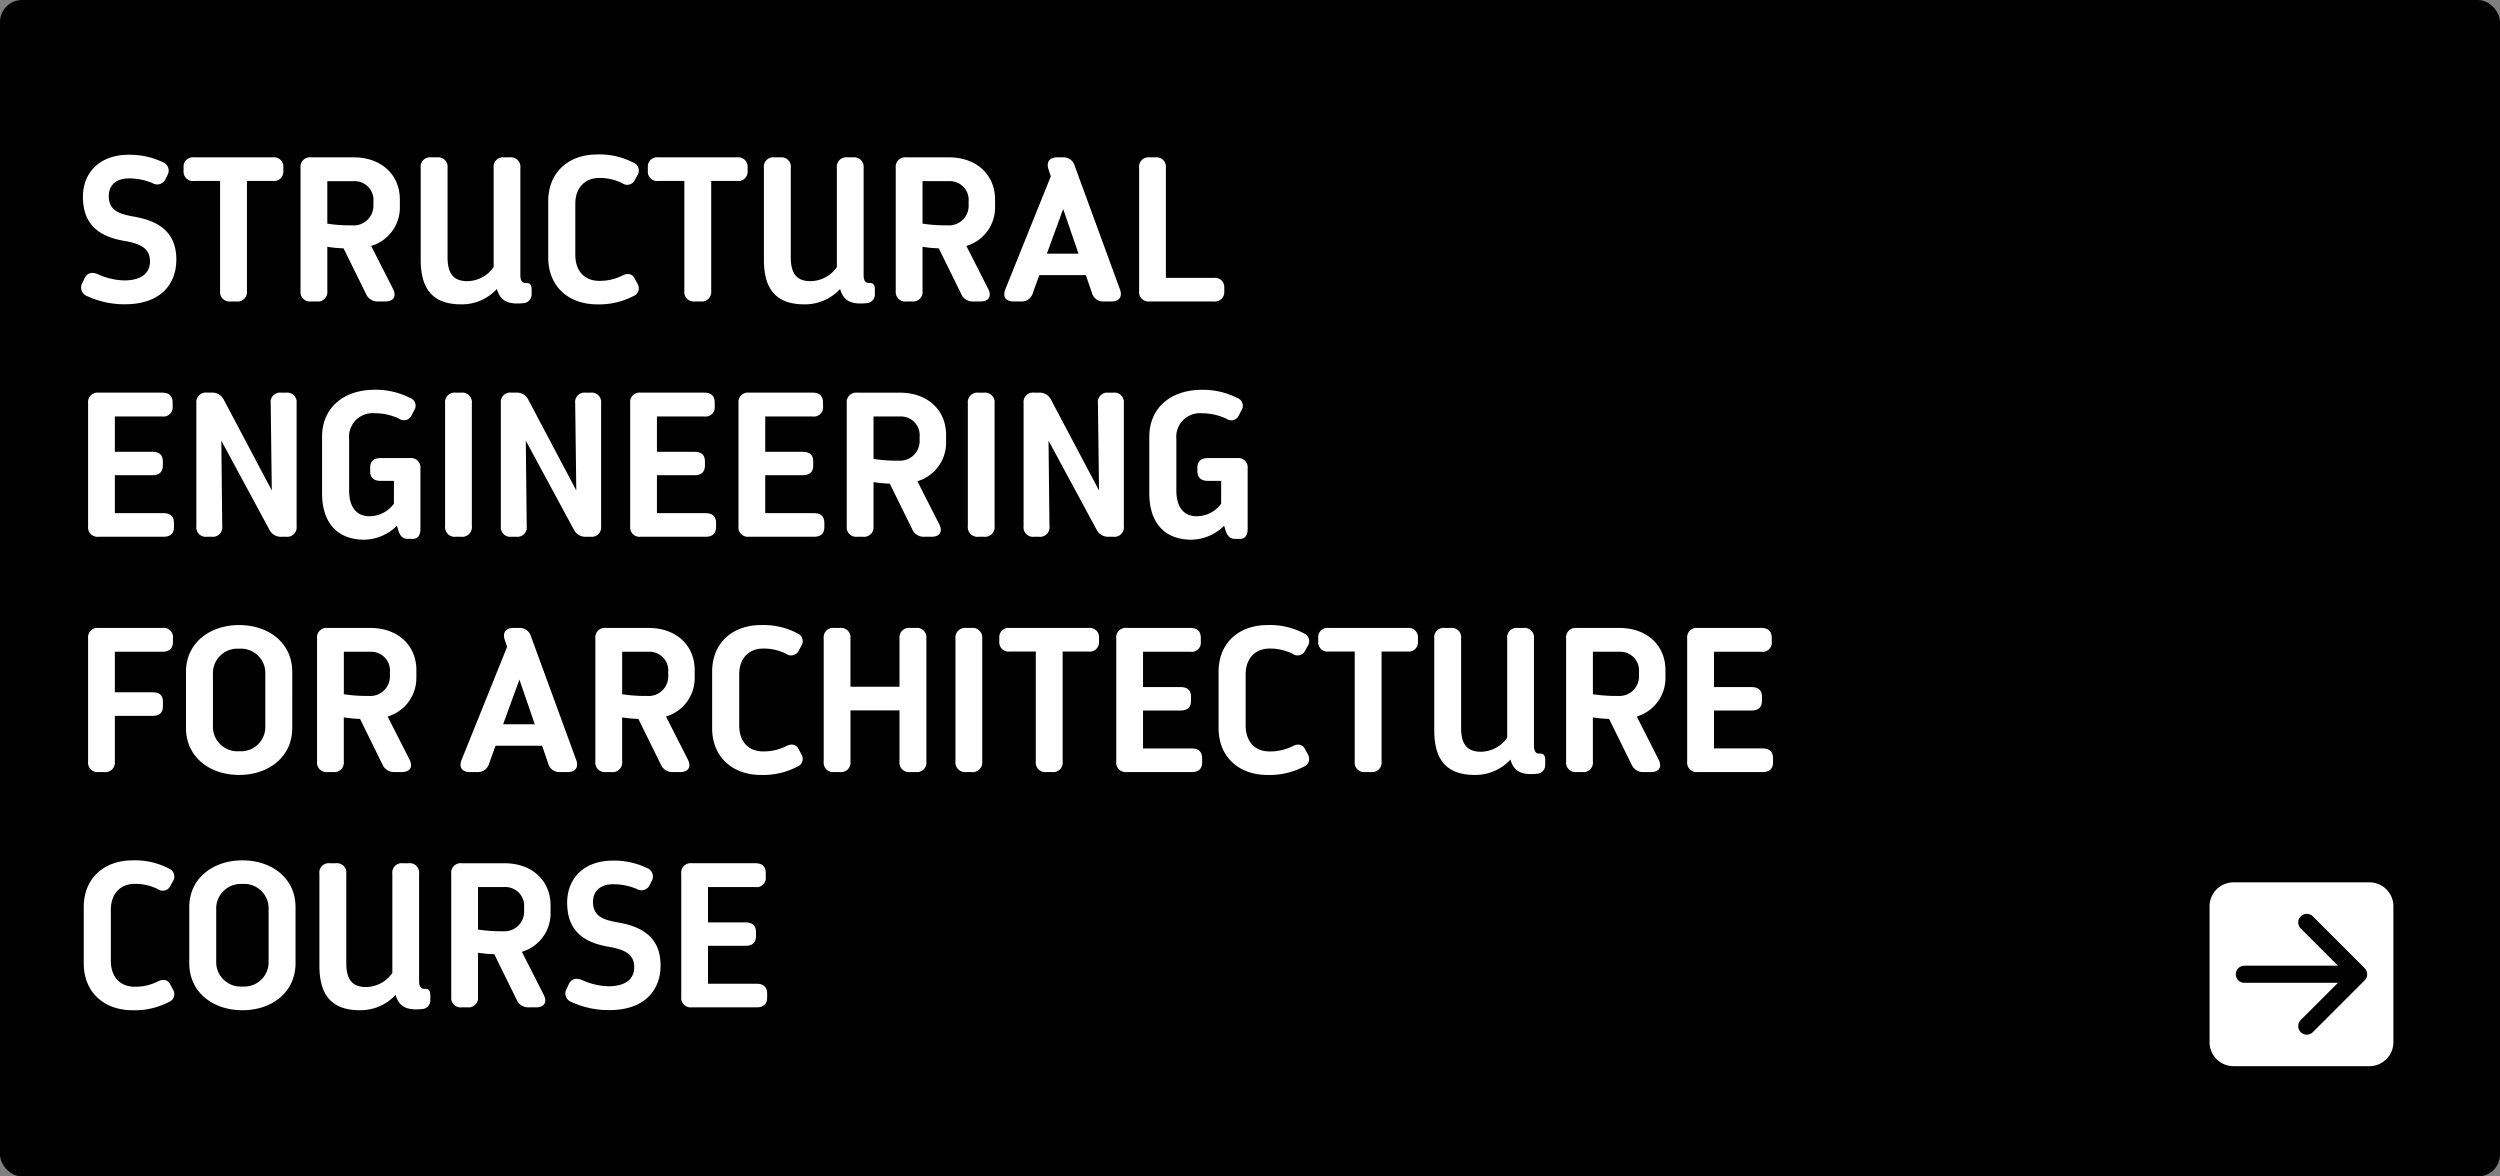
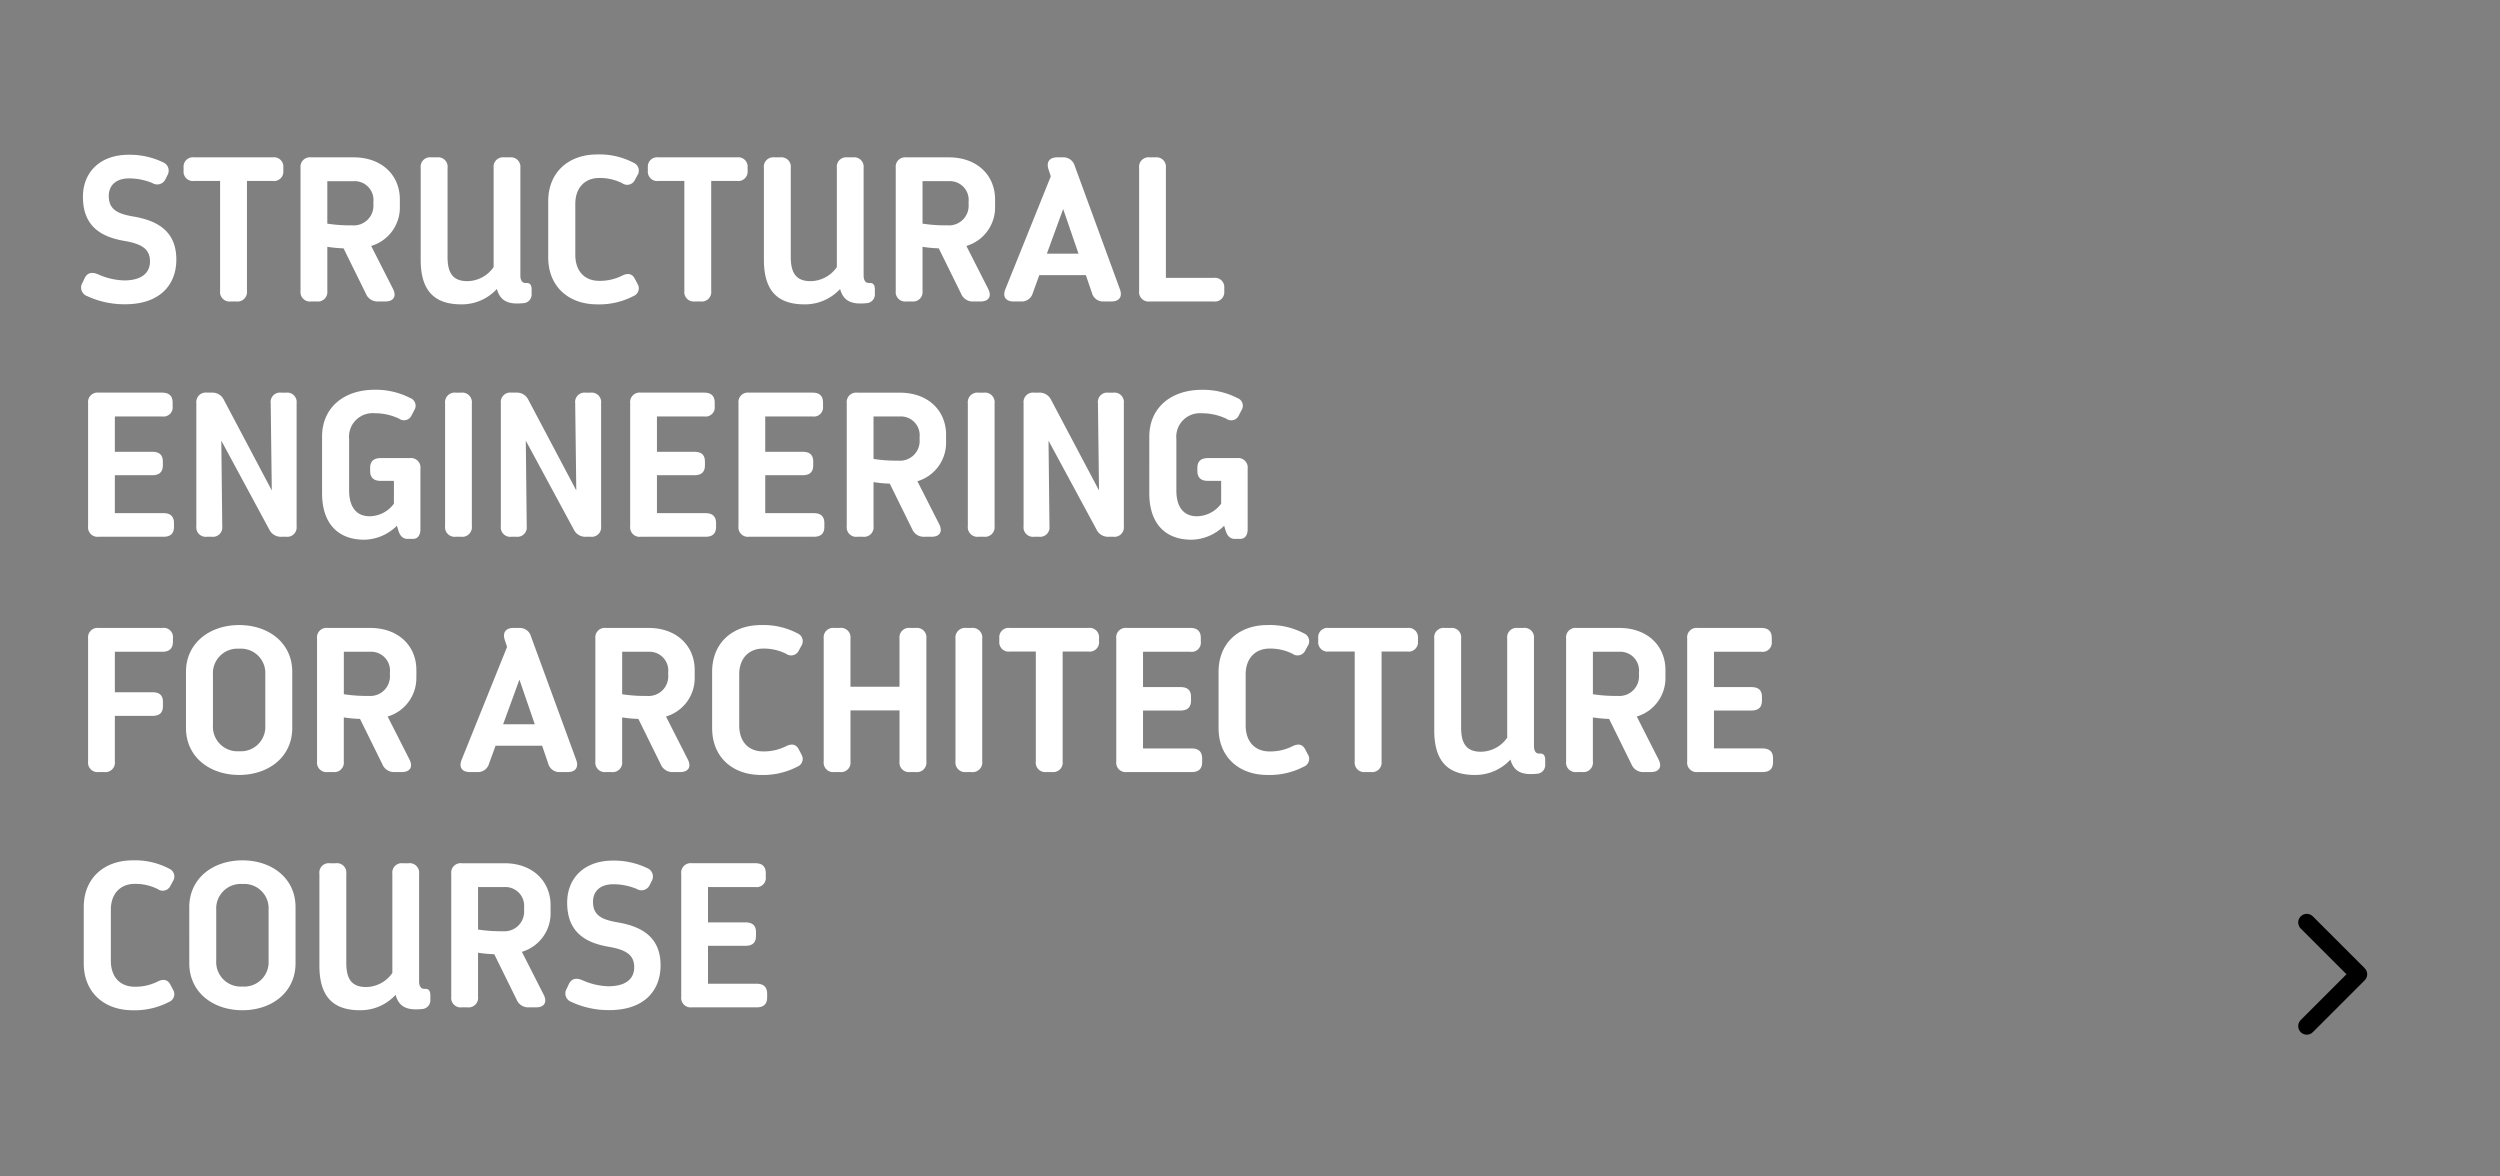
<svg xmlns="http://www.w3.org/2000/svg" width="340" height="160" viewBox="0 0 340 160">
  <rect x="0" y="0" width="340" height="160" fill="#808080" stroke="none" />
  <g id="グループ_210" data-name="グループ 210" transform="translate(-550 -670)">
-     <rect id="長方形_44" data-name="長方形 44" width="340" height="160" rx="3" transform="translate(550 670)" />
    <g id="グループ_197" data-name="グループ 197" transform="translate(360 180)">
-       <path id="パス_2681" data-name="パス 2681" d="M297.5,244.17a3.26,3.26,0,0,0,3.33,3.33h18.34a3.26,3.26,0,0,0,3.33-3.33V225.83a3.26,3.26,0,0,0-3.33-3.33H300.83a3.26,3.26,0,0,0-3.33,3.33Z" transform="translate(193.001 387.499)" fill="#fff" />
-       <line id="線_126" data-name="線 126" x2="14.33" transform="translate(495.231 622.499)" fill="none" stroke="#000" stroke-linecap="round" stroke-linejoin="round" stroke-width="2.33" />
      <path id="パス_2682" data-name="パス 2682" d="M310.72,227.95l7.05,7.05-7.05,7.05" transform="translate(193.001 387.499)" fill="none" stroke="#000" stroke-linecap="round" stroke-linejoin="round" stroke-width="2.33" />
    </g>
    <path id="パス_4139" data-name="パス 4139" d="M1.5-3.154l-.289.624a1.227,1.227,0,0,0,.645,1.8A11.946,11.946,0,0,0,7.024.379c4.691,0,6.958-2.614,6.958-6.083,0-4.088-2.9-5.344-5.848-5.851-2.024-.354-3.341-.874-3.341-2.79,0-1.353.874-2.394,2.787-2.394a8.229,8.229,0,0,1,3.152.639,1.238,1.238,0,0,0,1.786-.558l.237-.479a1.237,1.237,0,0,0-.636-1.815,10.361,10.361,0,0,0-4.55-1c-3.968-.029-6.29,2.389-6.29,5.716,0,3.973,2.42,5.45,5.637,6,2.41.41,3.482,1.128,3.482,2.794,0,1.55-1.132,2.58-3.513,2.58a9.2,9.2,0,0,1-3.57-.84c-.85-.358-1.458-.184-1.811.546ZM27.1-19.6H16.4a1.263,1.263,0,0,0-1.433,1.35v.484A1.27,1.27,0,0,0,16.4-16.389h3.532V-1.433A1.286,1.286,0,0,0,21.365,0h.787a1.287,1.287,0,0,0,1.433-1.433V-16.389H27.1a1.27,1.27,0,0,0,1.433-1.377v-.471A1.266,1.266,0,0,0,27.1-19.6Zm17.28,6.686v-.968c0-3.27-2.432-5.718-6.275-5.718h-5.8a1.286,1.286,0,0,0-1.433,1.433V-1.433A1.285,1.285,0,0,0,32.31,0h.773a1.287,1.287,0,0,0,1.433-1.433v-6a17.752,17.752,0,0,0,2.208.207l3.044,6.18A1.7,1.7,0,0,0,41.455,0h.956c1.117,0,1.548-.7,1.043-1.7L40.48-7.552A5.45,5.45,0,0,0,44.382-12.914Zm-3.6-.3A2.673,2.673,0,0,1,37.9-10.352a20.389,20.389,0,0,1-3.385-.231v-5.777h3.591a2.558,2.558,0,0,1,2.675,2.815ZM52.732.392A6.474,6.474,0,0,0,57.578-1.7C58.022-.052,59.145.435,61.123.234A1.19,1.19,0,0,0,62.3-1.049v-.567c0-.586-.178-.9-.67-.9h-.18c-.455,0-.68-.411-.68-1.019V-18.167A1.286,1.286,0,0,0,59.342-19.6h-.787a1.277,1.277,0,0,0-1.42,1.433V-4.679a4.408,4.408,0,0,1-3.563,1.917c-1.888,0-2.705-1-2.705-3.278V-18.167A1.276,1.276,0,0,0,49.449-19.6h-.815a1.276,1.276,0,0,0-1.419,1.433V-5.662c0,3.947,1.63,6.054,5.517,6.054ZM76.685-2.431l-.365-.689c-.35-.659-.943-.779-1.7-.395a6.753,6.753,0,0,1-3.134.71c-1.931,0-3.244-1.268-3.244-3.547v-6.925c0-2.169,1.284-3.519,3.271-3.519a6.8,6.8,0,0,1,3.107.71,1.152,1.152,0,0,0,1.7-.395l.365-.674a1.159,1.159,0,0,0-.535-1.719,9.931,9.931,0,0,0-4.961-1.118c-3.775,0-6.631,2.342-6.631,6.365v7.64c0,4.024,2.856,6.379,6.631,6.379A10.074,10.074,0,0,0,76.136-.726a1.143,1.143,0,0,0,.55-1.7ZM90.242-19.6H79.54a1.263,1.263,0,0,0-1.433,1.35v.484a1.27,1.27,0,0,0,1.433,1.377h3.532V-1.433A1.286,1.286,0,0,0,84.505,0h.787a1.287,1.287,0,0,0,1.433-1.433V-16.389h3.517a1.27,1.27,0,0,0,1.433-1.377v-.471A1.266,1.266,0,0,0,90.242-19.6ZM99.408.392a6.474,6.474,0,0,0,4.846-2.09C104.7-.052,105.821.435,107.8.234a1.19,1.19,0,0,0,1.182-1.283v-.567c0-.586-.178-.9-.67-.9h-.18c-.455,0-.68-.411-.68-1.019V-18.167a1.286,1.286,0,0,0-1.433-1.433h-.787a1.277,1.277,0,0,0-1.42,1.433V-4.679a4.408,4.408,0,0,1-3.563,1.917c-1.888,0-2.705-1-2.705-3.278V-18.167A1.276,1.276,0,0,0,96.125-19.6H95.31a1.276,1.276,0,0,0-1.419,1.433V-5.662c0,3.947,1.63,6.054,5.517,6.054ZM125.33-12.914v-.968c0-3.27-2.432-5.718-6.275-5.718h-5.8a1.286,1.286,0,0,0-1.433,1.433V-1.433A1.285,1.285,0,0,0,113.258,0h.773a1.287,1.287,0,0,0,1.433-1.433v-6a17.751,17.751,0,0,0,2.208.207l3.044,6.18A1.7,1.7,0,0,0,122.4,0h.956c1.117,0,1.548-.7,1.043-1.7l-2.973-5.853A5.45,5.45,0,0,0,125.33-12.914Zm-3.6-.3a2.673,2.673,0,0,1-2.881,2.859,20.389,20.389,0,0,1-3.385-.231v-5.777h3.591a2.558,2.558,0,0,1,2.675,2.815ZM127.849,0h.983a1.562,1.562,0,0,0,1.632-1.155l.88-2.424h6.334l.827,2.417A1.558,1.558,0,0,0,140.133,0h1.029c1.063,0,1.518-.65,1.151-1.648l-6.154-16.806a1.579,1.579,0,0,0-1.64-1.145h-.744c-1.047,0-1.507.636-1.18,1.63l.314.951L126.726-1.661C126.324-.662,126.772,0,127.849,0Zm4.525-6.5,2.217-6.075L136.677-6.5Zm22.7,3.288H148.56V-18.167a1.286,1.286,0,0,0-1.433-1.433h-.773a1.286,1.286,0,0,0-1.433,1.433V-1.433A1.285,1.285,0,0,0,146.354,0h8.717A1.266,1.266,0,0,0,156.5-1.363v-.471a1.27,1.27,0,0,0-1.433-1.377Zm-142.843,32H5.62V23.63h5.094c.932,0,1.433-.419,1.433-1.35v-.5c0-.931-.5-1.335-1.433-1.335H5.62V15.639h6.425a1.247,1.247,0,0,0,1.433-1.378v-.5c0-.932-.5-1.363-1.433-1.363H3.414a1.286,1.286,0,0,0-1.433,1.433V30.567A1.285,1.285,0,0,0,3.414,32h8.814c.932,0,1.433-.419,1.433-1.35v-.5c0-.932-.5-1.363-1.433-1.363ZM28.906,12.4h-.668a1.278,1.278,0,0,0-1.423,1.444L26.963,25.7l-6.5-12.288a1.737,1.737,0,0,0-1.7-1.016h-.627a1.286,1.286,0,0,0-1.433,1.433V30.567A1.286,1.286,0,0,0,18.142,32H18.8a1.28,1.28,0,0,0,1.425-1.443L20.1,18.93,26.615,31a1.747,1.747,0,0,0,1.7,1h.591a1.286,1.286,0,0,0,1.433-1.433V13.833A1.286,1.286,0,0,0,28.906,12.4Zm16.837,8.9h-3.97c-.931,0-1.433.431-1.433,1.307v.471c0,.877.5,1.321,1.433,1.321h1.8v3.1a4.149,4.149,0,0,1-3.292,1.713c-1.787,0-2.8-1.226-2.8-3.506v-6.98A3.21,3.21,0,0,1,40.955,15.2a7.627,7.627,0,0,1,3.35.755,1.123,1.123,0,0,0,1.665-.454l.361-.7a1.114,1.114,0,0,0-.551-1.675,10.262,10.262,0,0,0-4.825-1.119c-4.243,0-7.153,2.476-7.153,6.365V26.1c0,3.93,2.017,6.3,5.747,6.3a6.46,6.46,0,0,0,4.432-1.9l.2.665c.238.753.632,1.123,1.242,1.123h.742c.639,0,1.013-.486,1.013-1.319V22.73A1.286,1.286,0,0,0,45.743,21.3Zm4.79-7.435V30.538A1.312,1.312,0,0,0,51.995,32h.715a1.312,1.312,0,0,0,1.462-1.462V13.862A1.312,1.312,0,0,0,52.71,12.4h-.715A1.313,1.313,0,0,0,50.533,13.862ZM70.318,12.4H69.65a1.278,1.278,0,0,0-1.423,1.444L68.375,25.7l-6.5-12.288a1.737,1.737,0,0,0-1.7-1.016h-.627a1.286,1.286,0,0,0-1.433,1.433V30.567A1.286,1.286,0,0,0,59.554,32h.655a1.28,1.28,0,0,0,1.425-1.443L61.509,18.93,68.027,31a1.747,1.747,0,0,0,1.7,1h.591a1.286,1.286,0,0,0,1.433-1.433V13.833A1.286,1.286,0,0,0,70.318,12.4ZM85.952,28.789H79.344V23.63h5.094c.932,0,1.433-.419,1.433-1.35v-.5c0-.931-.5-1.335-1.433-1.335H79.344V15.639h6.425A1.247,1.247,0,0,0,87.2,14.261v-.5c0-.932-.5-1.363-1.433-1.363H77.138a1.286,1.286,0,0,0-1.433,1.433V30.567A1.285,1.285,0,0,0,77.138,32h8.814c.932,0,1.433-.419,1.433-1.35v-.5C87.385,29.22,86.884,28.789,85.952,28.789Zm14.728,0H94.072V23.63h5.094c.932,0,1.433-.419,1.433-1.35v-.5c0-.931-.5-1.335-1.433-1.335H94.072V15.639H100.5a1.247,1.247,0,0,0,1.433-1.378v-.5c0-.932-.5-1.363-1.433-1.363H91.866a1.286,1.286,0,0,0-1.433,1.433V30.567A1.285,1.285,0,0,0,91.866,32h8.814c.932,0,1.433-.419,1.433-1.35v-.5C102.113,29.22,101.612,28.789,100.68,28.789Zm17.986-9.7v-.968c0-3.27-2.432-5.718-6.275-5.718h-5.8a1.286,1.286,0,0,0-1.433,1.433V30.567A1.285,1.285,0,0,0,106.594,32h.773a1.287,1.287,0,0,0,1.433-1.433v-6a17.752,17.752,0,0,0,2.208.207l3.044,6.18A1.7,1.7,0,0,0,115.739,32h.956c1.117,0,1.548-.7,1.043-1.7l-2.973-5.853A5.45,5.45,0,0,0,118.666,19.086Zm-3.6-.3a2.673,2.673,0,0,1-2.881,2.859,20.388,20.388,0,0,1-3.385-.231V15.639h3.591a2.558,2.558,0,0,1,2.675,2.815Zm6.559-4.927V30.538A1.312,1.312,0,0,0,123.087,32h.715a1.312,1.312,0,0,0,1.462-1.462V13.862A1.312,1.312,0,0,0,123.8,12.4h-.715A1.313,1.313,0,0,0,121.625,13.862ZM141.41,12.4h-.668a1.278,1.278,0,0,0-1.423,1.444l.148,11.859-6.5-12.288a1.737,1.737,0,0,0-1.7-1.016h-.627a1.286,1.286,0,0,0-1.433,1.433V30.567A1.286,1.286,0,0,0,130.646,32h.655a1.28,1.28,0,0,0,1.425-1.443L132.6,18.93,139.119,31a1.747,1.747,0,0,0,1.7,1h.591a1.286,1.286,0,0,0,1.433-1.433V13.833A1.286,1.286,0,0,0,141.41,12.4Zm16.837,8.9h-3.97c-.931,0-1.433.431-1.433,1.307v.471c0,.877.5,1.321,1.433,1.321h1.8v3.1a4.149,4.149,0,0,1-3.292,1.713c-1.787,0-2.8-1.226-2.8-3.506v-6.98a3.21,3.21,0,0,1,3.473-3.519,7.627,7.627,0,0,1,3.35.755,1.123,1.123,0,0,0,1.665-.454l.361-.7a1.114,1.114,0,0,0-.551-1.675,10.262,10.262,0,0,0-4.825-1.119c-4.243,0-7.153,2.476-7.153,6.365V26.1c0,3.93,2.017,6.3,5.747,6.3a6.46,6.46,0,0,0,4.432-1.9l.2.665c.238.753.632,1.123,1.242,1.123h.742c.639,0,1.013-.486,1.013-1.319V22.73A1.286,1.286,0,0,0,158.247,21.3ZM12.087,44.4H3.414a1.286,1.286,0,0,0-1.433,1.433V62.567A1.285,1.285,0,0,0,3.414,64h.773A1.287,1.287,0,0,0,5.62,62.567V56.357h5.107c.932,0,1.433-.392,1.433-1.323v-.578c0-.931-.5-1.31-1.433-1.31H5.62V47.639h6.467c.932,0,1.433-.445,1.433-1.377v-.471A1.256,1.256,0,0,0,12.087,44.4Zm10.44,19.992c3.988,0,7.22-2.434,7.22-6.393V50.373c0-3.945-3.231-6.365-7.22-6.365s-7.233,2.42-7.233,6.365V58C15.293,61.958,18.525,64.392,22.527,64.392Zm0-3.224a3.336,3.336,0,0,1-3.567-3.519V50.724a3.332,3.332,0,0,1,3.567-3.5,3.314,3.314,0,0,1,3.554,3.5v6.925A3.318,3.318,0,0,1,22.527,61.168Zm24.1-10.082v-.968c0-3.27-2.432-5.718-6.275-5.718h-5.8a1.286,1.286,0,0,0-1.433,1.433V62.567A1.285,1.285,0,0,0,34.55,64h.773a1.287,1.287,0,0,0,1.433-1.433v-6a17.751,17.751,0,0,0,2.208.207l3.044,6.18A1.7,1.7,0,0,0,43.695,64h.956c1.117,0,1.548-.7,1.043-1.7L42.72,56.448A5.45,5.45,0,0,0,46.622,51.086Zm-3.6-.3a2.673,2.673,0,0,1-2.881,2.859,20.388,20.388,0,0,1-3.385-.231V47.639h3.591a2.558,2.558,0,0,1,2.675,2.815ZM53.9,64h.983a1.562,1.562,0,0,0,1.632-1.155l.88-2.424h6.334l.827,2.417A1.558,1.558,0,0,0,66.185,64h1.029c1.063,0,1.518-.65,1.151-1.648L62.211,45.545a1.579,1.579,0,0,0-1.64-1.145h-.744c-1.047,0-1.507.636-1.18,1.63l.314.951L52.778,62.339C52.376,63.338,52.824,64,53.9,64Zm4.525-6.5,2.217-6.075L62.729,57.5Zm26.052-6.415v-.968c0-3.27-2.432-5.718-6.275-5.718h-5.8a1.286,1.286,0,0,0-1.433,1.433V62.567A1.285,1.285,0,0,0,72.406,64h.773a1.287,1.287,0,0,0,1.433-1.433v-6a17.751,17.751,0,0,0,2.208.207l3.044,6.18A1.7,1.7,0,0,0,81.551,64h.956c1.117,0,1.548-.7,1.043-1.7l-2.973-5.853A5.45,5.45,0,0,0,84.478,51.086Zm-3.6-.3A2.673,2.673,0,0,1,78,53.648a20.388,20.388,0,0,1-3.385-.231V47.639H78.2a2.558,2.558,0,0,1,2.675,2.815Zm18.1,10.78-.365-.689c-.35-.659-.943-.779-1.7-.395a6.753,6.753,0,0,1-3.134.71c-1.931,0-3.244-1.268-3.244-3.547V50.724c0-2.169,1.284-3.519,3.271-3.519a6.8,6.8,0,0,1,3.107.71,1.152,1.152,0,0,0,1.7-.395l.365-.674a1.159,1.159,0,0,0-.535-1.719,9.931,9.931,0,0,0-4.961-1.118c-3.775,0-6.631,2.342-6.631,6.365v7.64c0,4.024,2.856,6.379,6.631,6.379a10.074,10.074,0,0,0,4.946-1.118A1.143,1.143,0,0,0,98.973,61.569ZM114.553,44.4h-.787a1.287,1.287,0,0,0-1.433,1.433V52.4h-6.67v-6.57a1.286,1.286,0,0,0-1.433-1.433h-.773a1.286,1.286,0,0,0-1.433,1.433V62.567A1.285,1.285,0,0,0,103.458,64h.773a1.287,1.287,0,0,0,1.433-1.433V55.614h6.67v6.953A1.285,1.285,0,0,0,113.767,64h.787a1.286,1.286,0,0,0,1.433-1.433V45.833A1.286,1.286,0,0,0,114.553,44.4Zm5.392,1.462V62.538A1.312,1.312,0,0,0,121.407,64h.715a1.312,1.312,0,0,0,1.462-1.462V45.862a1.312,1.312,0,0,0-1.462-1.462h-.715A1.313,1.313,0,0,0,119.945,45.862ZM138.038,44.4h-10.7a1.263,1.263,0,0,0-1.433,1.35v.484a1.27,1.27,0,0,0,1.433,1.377h3.532V62.567A1.286,1.286,0,0,0,132.3,64h.787a1.287,1.287,0,0,0,1.433-1.433V47.611h3.517a1.27,1.27,0,0,0,1.433-1.377v-.471A1.266,1.266,0,0,0,138.038,44.4ZM152.06,60.789h-6.608V55.63h5.094c.932,0,1.433-.419,1.433-1.35v-.5c0-.931-.5-1.335-1.433-1.335h-5.094V47.639h6.425a1.247,1.247,0,0,0,1.433-1.378v-.5c0-.932-.5-1.363-1.433-1.363h-8.632a1.286,1.286,0,0,0-1.433,1.433V62.567A1.285,1.285,0,0,0,143.246,64h8.814c.932,0,1.433-.419,1.433-1.35v-.5C153.493,61.22,152.992,60.789,152.06,60.789Zm15.793.78-.365-.689c-.35-.659-.943-.779-1.7-.395a6.753,6.753,0,0,1-3.134.71c-1.931,0-3.244-1.268-3.244-3.547V50.724c0-2.169,1.284-3.519,3.271-3.519a6.8,6.8,0,0,1,3.107.71,1.152,1.152,0,0,0,1.7-.395l.365-.674a1.159,1.159,0,0,0-.535-1.719,9.931,9.931,0,0,0-4.961-1.118c-3.775,0-6.631,2.342-6.631,6.365v7.64c0,4.024,2.856,6.379,6.631,6.379a10.074,10.074,0,0,0,4.946-1.118A1.143,1.143,0,0,0,167.853,61.569ZM181.41,44.4h-10.7a1.263,1.263,0,0,0-1.433,1.35v.484a1.27,1.27,0,0,0,1.433,1.377h3.532V62.567A1.286,1.286,0,0,0,175.673,64h.787a1.287,1.287,0,0,0,1.433-1.433V47.611h3.517a1.27,1.27,0,0,0,1.433-1.377v-.471A1.266,1.266,0,0,0,181.41,44.4Zm9.166,19.992a6.474,6.474,0,0,0,4.846-2.09c.445,1.646,1.567,2.132,3.545,1.932a1.19,1.19,0,0,0,1.182-1.283v-.567c0-.586-.178-.9-.67-.9h-.18c-.455,0-.68-.411-.68-1.019V45.833a1.286,1.286,0,0,0-1.433-1.433H196.4a1.277,1.277,0,0,0-1.42,1.433V59.321a4.408,4.408,0,0,1-3.563,1.917c-1.888,0-2.705-1-2.705-3.278V45.833a1.276,1.276,0,0,0-1.419-1.433h-.815a1.276,1.276,0,0,0-1.419,1.433V58.338c0,3.947,1.63,6.054,5.517,6.054ZM216.5,51.086v-.968c0-3.27-2.432-5.718-6.275-5.718h-5.8a1.286,1.286,0,0,0-1.433,1.433V62.567A1.285,1.285,0,0,0,204.426,64h.773a1.287,1.287,0,0,0,1.433-1.433v-6a17.752,17.752,0,0,0,2.208.207l3.044,6.18A1.7,1.7,0,0,0,213.571,64h.956c1.117,0,1.548-.7,1.043-1.7L212.6,56.448A5.45,5.45,0,0,0,216.5,51.086Zm-3.6-.3a2.673,2.673,0,0,1-2.881,2.859,20.388,20.388,0,0,1-3.385-.231V47.639h3.591a2.558,2.558,0,0,1,2.675,2.815Zm16.806,10H223.1V55.63h5.094c.932,0,1.433-.419,1.433-1.35v-.5c0-.931-.5-1.335-1.433-1.335H223.1V47.639h6.425a1.247,1.247,0,0,0,1.433-1.378v-.5c0-.932-.5-1.363-1.433-1.363H220.89a1.286,1.286,0,0,0-1.433,1.433V62.567A1.285,1.285,0,0,0,220.89,64H229.7c.932,0,1.433-.419,1.433-1.35v-.5C231.137,61.22,230.636,60.789,229.7,60.789ZM13.517,93.569l-.365-.689c-.35-.659-.943-.779-1.7-.395a6.753,6.753,0,0,1-3.134.71c-1.931,0-3.244-1.268-3.244-3.547V82.724c0-2.169,1.284-3.519,3.271-3.519a6.794,6.794,0,0,1,3.107.71,1.152,1.152,0,0,0,1.7-.395l.365-.674a1.159,1.159,0,0,0-.535-1.719,9.931,9.931,0,0,0-4.961-1.118c-3.775,0-6.631,2.342-6.631,6.365v7.64c0,4.024,2.856,6.379,6.631,6.379a10.074,10.074,0,0,0,4.946-1.118,1.143,1.143,0,0,0,.55-1.7Zm9.457,2.823c3.988,0,7.22-2.434,7.22-6.393V82.373c0-3.945-3.231-6.365-7.22-6.365s-7.233,2.42-7.233,6.365V90C15.741,93.958,18.973,96.392,22.975,96.392Zm0-3.224a3.336,3.336,0,0,1-3.567-3.519V82.724a3.332,3.332,0,0,1,3.567-3.5,3.314,3.314,0,0,1,3.554,3.5v6.925A3.318,3.318,0,0,1,22.975,93.168Zm15.981,3.224A6.474,6.474,0,0,0,43.8,94.3c.445,1.646,1.567,2.132,3.545,1.932a1.19,1.19,0,0,0,1.182-1.283v-.567c0-.586-.178-.9-.67-.9h-.18c-.455,0-.68-.411-.68-1.019V77.833A1.286,1.286,0,0,0,45.566,76.4H44.78a1.277,1.277,0,0,0-1.42,1.433V91.321A4.408,4.408,0,0,1,39.8,93.238c-1.888,0-2.705-1-2.705-3.278V77.833A1.276,1.276,0,0,0,35.673,76.4h-.815a1.276,1.276,0,0,0-1.419,1.433V90.338c0,3.947,1.63,6.054,5.517,6.054ZM64.878,83.086v-.968c0-3.27-2.432-5.718-6.275-5.718h-5.8a1.286,1.286,0,0,0-1.433,1.433V94.567A1.285,1.285,0,0,0,52.806,96h.773a1.287,1.287,0,0,0,1.433-1.433v-6a17.753,17.753,0,0,0,2.208.207l3.044,6.18A1.7,1.7,0,0,0,61.951,96h.956c1.117,0,1.548-.7,1.043-1.7l-2.973-5.853A5.45,5.45,0,0,0,64.878,83.086Zm-3.6-.3A2.673,2.673,0,0,1,58.4,85.648a20.389,20.389,0,0,1-3.385-.231V79.639H58.6a2.558,2.558,0,0,1,2.675,2.815Zm6.081,10.056-.289.624a1.227,1.227,0,0,0,.645,1.8,11.946,11.946,0,0,0,5.165,1.108c4.691,0,6.958-2.614,6.958-6.083,0-4.088-2.9-5.344-5.848-5.851-2.024-.354-3.341-.874-3.341-2.79,0-1.353.874-2.394,2.787-2.394a8.229,8.229,0,0,1,3.152.639,1.238,1.238,0,0,0,1.786-.558l.237-.479a1.237,1.237,0,0,0-.636-1.815,10.361,10.361,0,0,0-4.55-1c-3.968-.029-6.29,2.389-6.29,5.716,0,3.973,2.42,5.45,5.637,6,2.41.41,3.482,1.128,3.482,2.794,0,1.55-1.132,2.58-3.513,2.58a9.2,9.2,0,0,1-3.57-.84C68.321,91.942,67.713,92.115,67.359,92.846ZM92.9,92.789H86.288V87.63h5.094c.932,0,1.433-.419,1.433-1.35v-.5c0-.931-.5-1.335-1.433-1.335H86.288V79.639h6.425a1.247,1.247,0,0,0,1.433-1.378v-.5c0-.932-.5-1.363-1.433-1.363H84.082a1.286,1.286,0,0,0-1.433,1.433V94.567A1.285,1.285,0,0,0,84.082,96H92.9c.932,0,1.433-.419,1.433-1.35v-.5C94.329,93.22,93.828,92.789,92.9,92.789Z" transform="translate(560 711)" fill="#fff" />
  </g>
</svg>